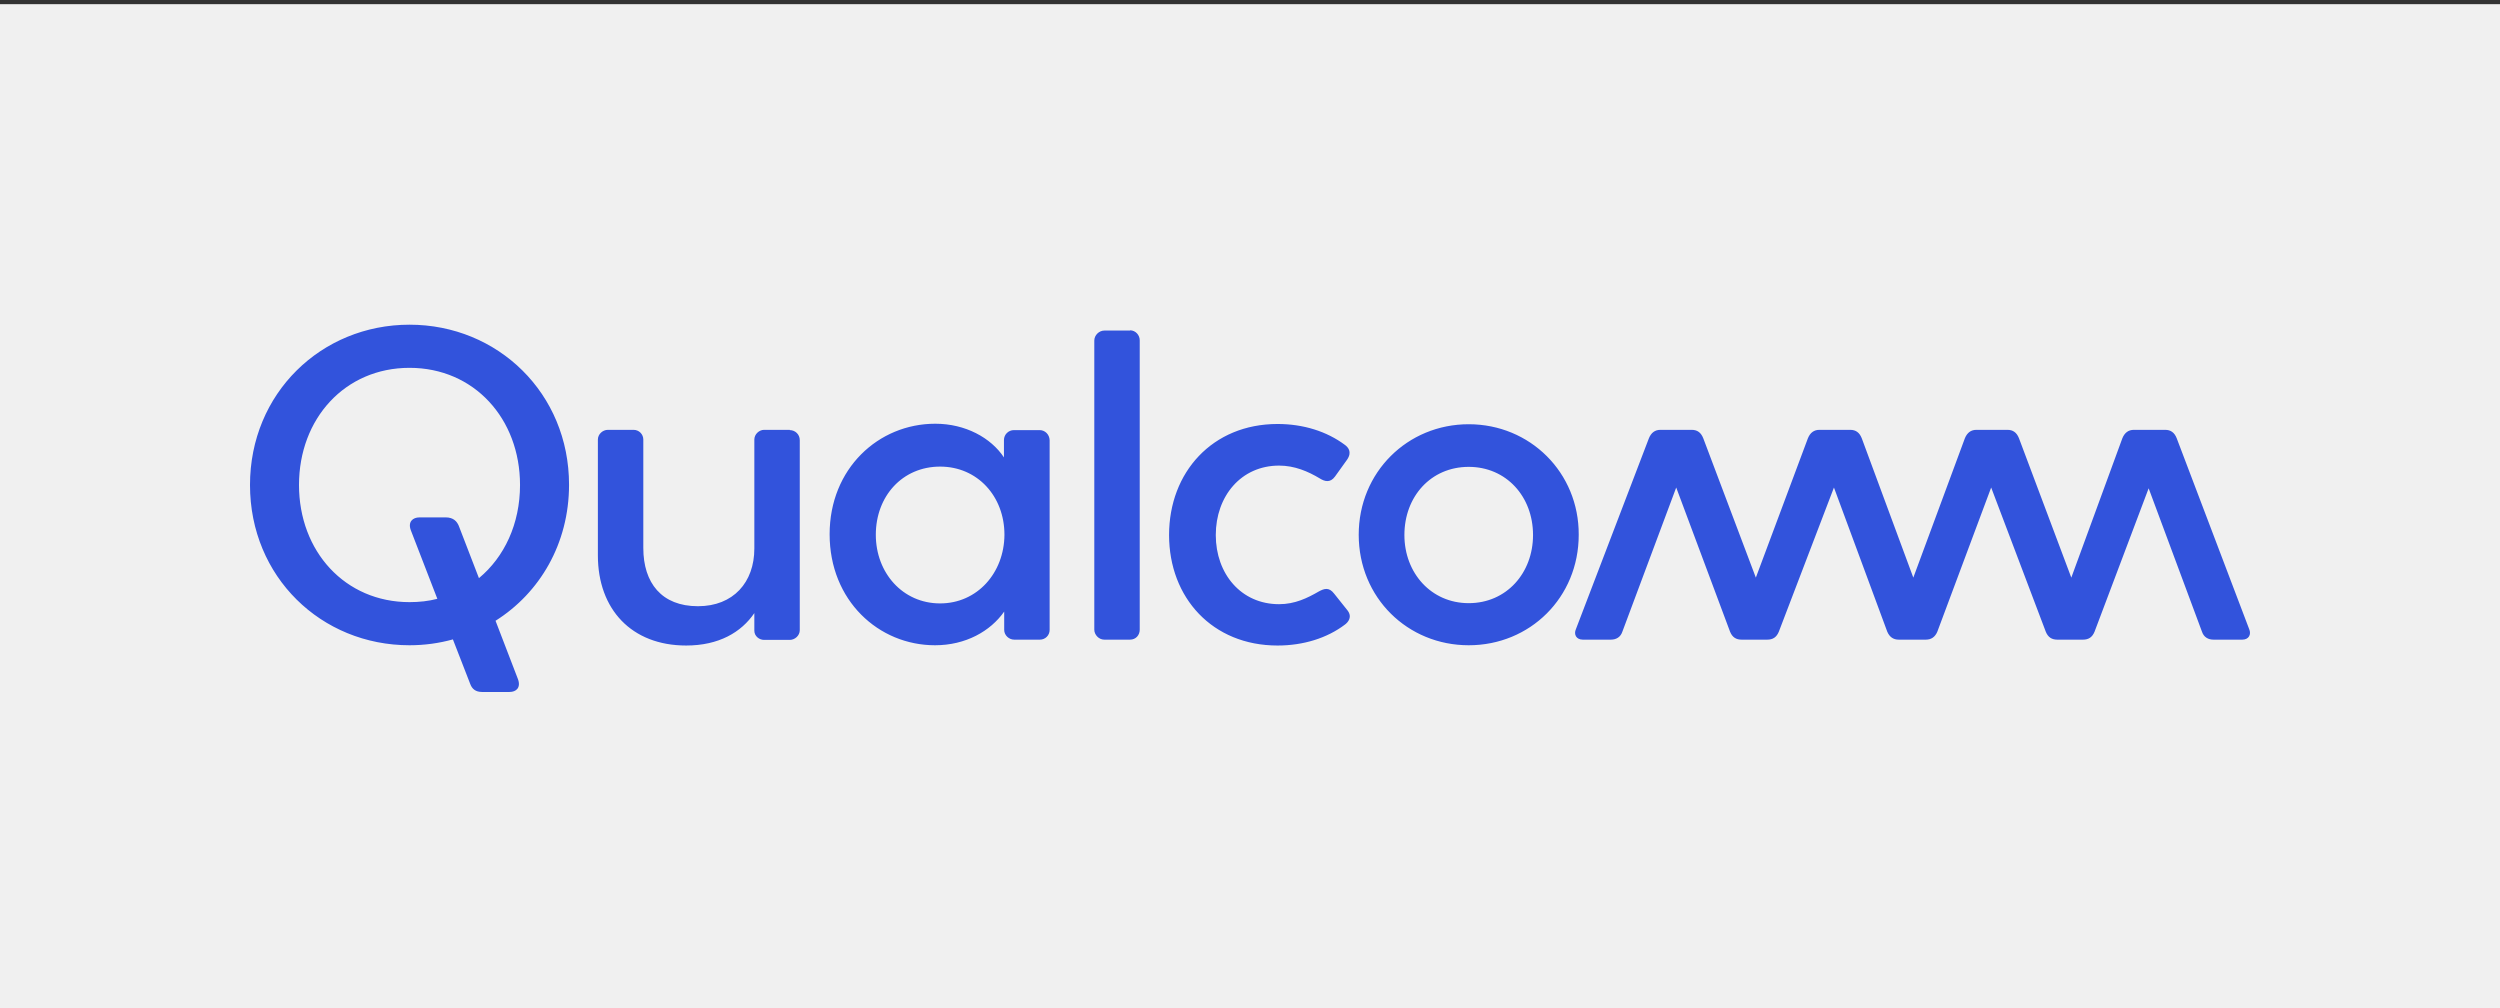
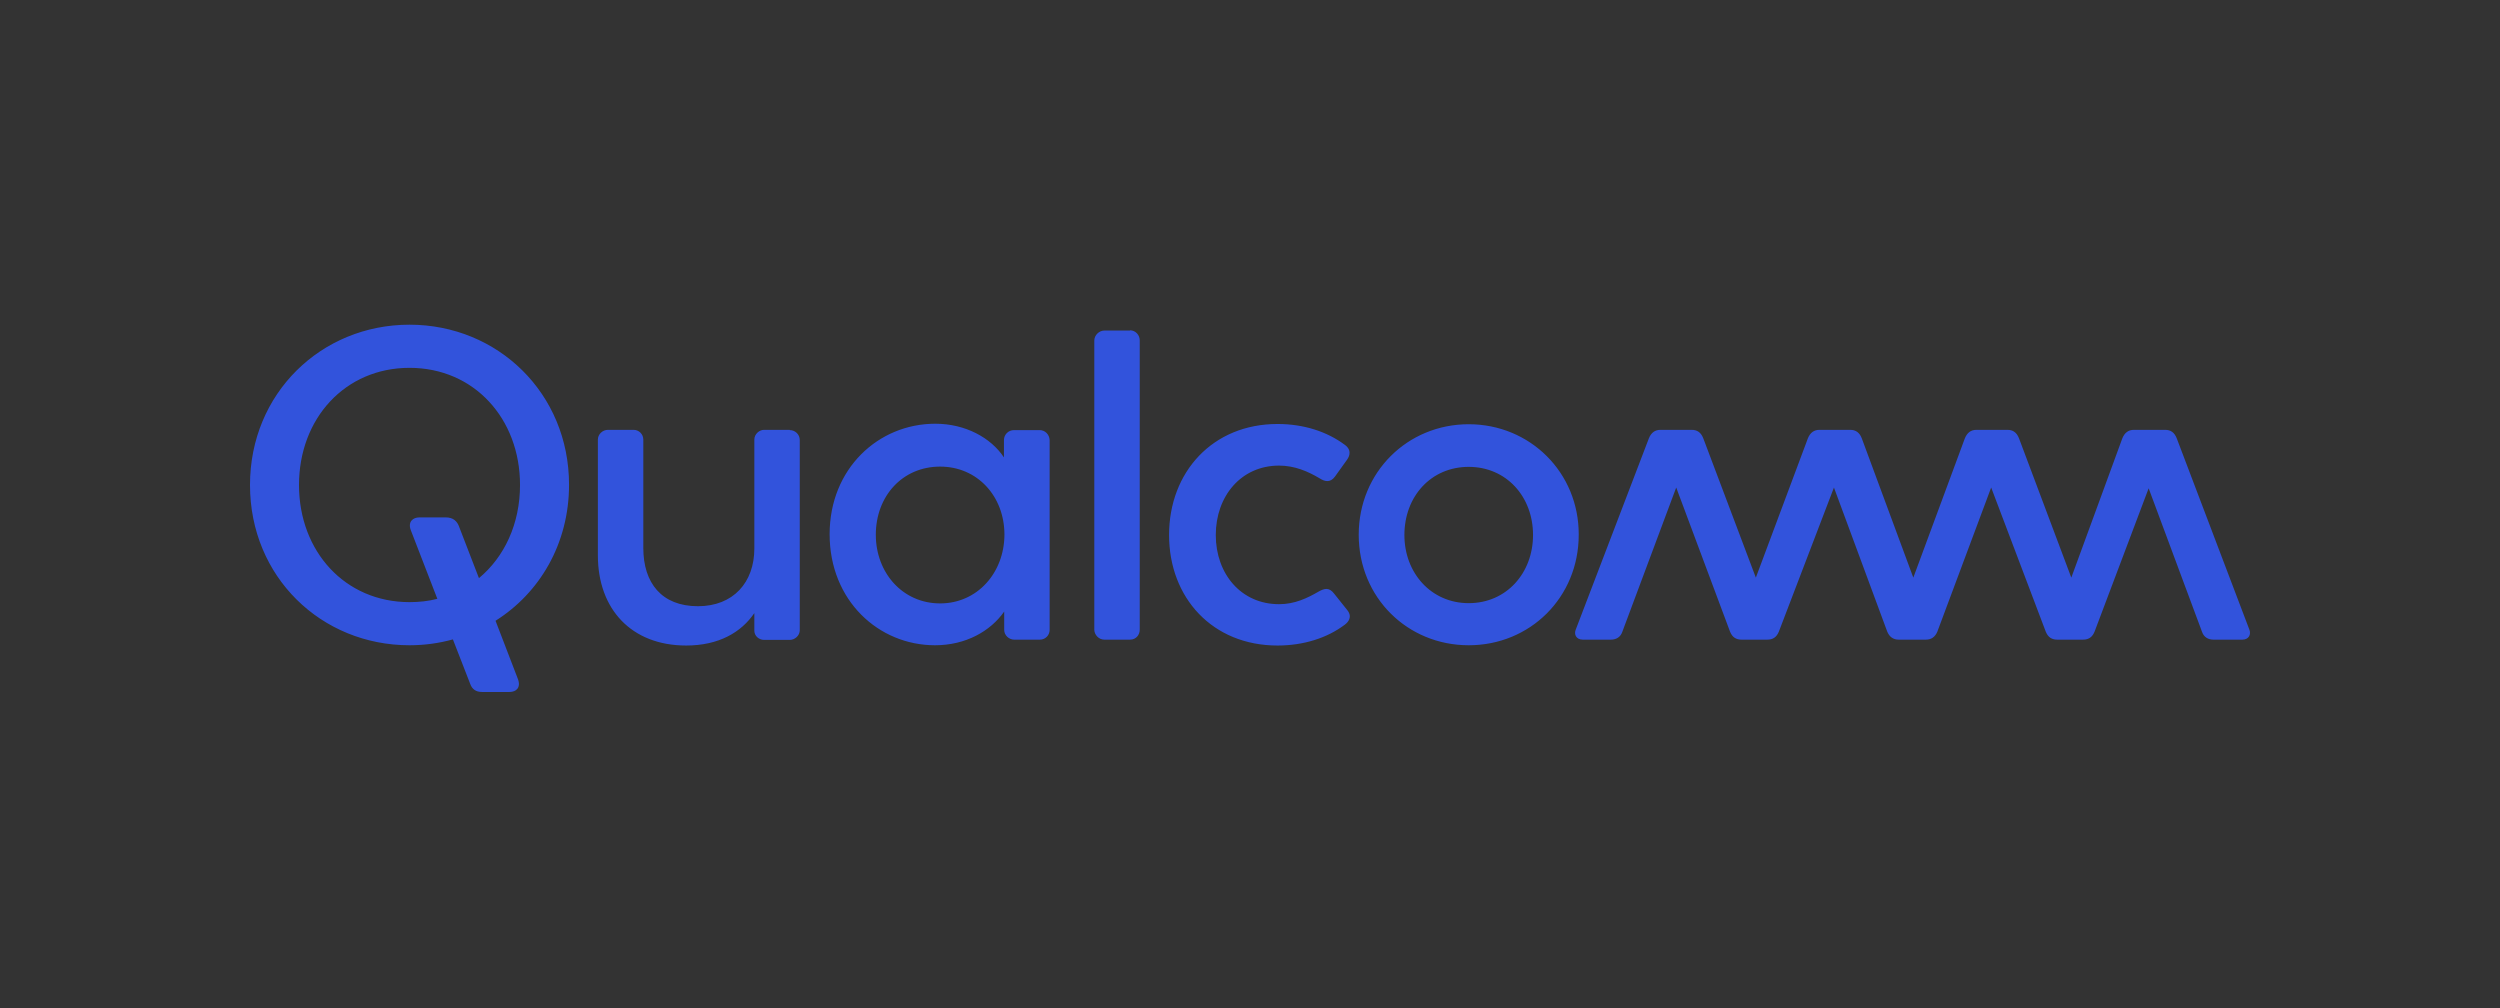
<svg xmlns="http://www.w3.org/2000/svg" xml:space="preserve" width="300px" height="121px" version="1.1" style="shape-rendering:geometricPrecision; text-rendering:geometricPrecision; image-rendering:optimizeQuality; fill-rule:evenodd; clip-rule:evenodd" viewBox="0 0 300 121">
  <rect x="0" y="0" width="300" height="121" fill="#333333" stroke="none" />
  <defs>
    <style type="text/css">
   
    .fil0 {fill:#F0F0F0}
    .fil1 {fill:#3253DC;fill-rule:nonzero}
   
  </style>
  </defs>
  <g id="Layer_x0020_1">
-     <rect class="fil0" y="0.5" width="300" height="121" />
    <g id="_2984033054432">
      <path class="fil1" d="M94.776 51.613c0.645,0 1.196,0.52 1.196,1.195l0 22.817c0,0.643 -0.583,1.163 -1.196,1.163l-3.092 0c-0.582,0 -1.164,-0.458 -1.164,-1.102l0 -2.114c-1.562,2.298 -4.257,3.891 -8.178,3.891 -6.554,0 -10.597,-4.349 -10.597,-10.812l0 -13.905c0,-0.643 0.582,-1.164 1.194,-1.164l3.094 0c0.643,0 1.164,0.521 1.164,1.164l0 13.017c0,4.195 2.205,6.983 6.554,6.983 4.257,0 6.769,-2.879 6.769,-6.922l0 -13.078c0,-0.643 0.582,-1.164 1.164,-1.164l3.093 0 0 0.031 -0.001 0zm-45.634 -12.65c-10.597,0 -19.142,8.24 -19.142,19.235 0,11.025 8.545,19.233 19.142,19.233 1.807,0 3.554,-0.245 5.207,-0.703l2.083 5.359c0.214,0.582 0.643,0.949 1.408,0.949l3.308 0c0.797,0 1.378,-0.52 1.01,-1.531l-2.694 -7.013c5.298,-3.339 8.821,-9.249 8.821,-16.325 0,-10.964 -8.546,-19.204 -19.143,-19.204l0 0 0 0zm8.331 30.414l-2.42 -6.279c-0.214,-0.521 -0.643,-1.011 -1.561,-1.011l-3.156 0c-0.796,0 -1.409,0.521 -1.041,1.531l3.186 8.24c-1.042,0.275 -2.175,0.398 -3.339,0.398 -7.748,0 -13.262,-6.095 -13.262,-14.058 0,-7.963 5.514,-14.058 13.262,-14.058 7.749,0 13.261,6.095 13.261,14.058 0,4.655 -1.868,8.637 -4.93,11.179l0 0zm212.432 6.125c0.275,0.643 -0.061,1.256 -0.826,1.256l-3.462 0c-0.642,0 -1.164,-0.306 -1.378,-0.95l-6.401 -17.212 -6.493 17.212c-0.276,0.675 -0.735,0.95 -1.378,0.95l-3.094 0c-0.643,0 -1.103,-0.275 -1.378,-0.95l-6.554 -17.305 -6.462 17.305c-0.276,0.644 -0.735,0.95 -1.378,0.95l-3.248 0c-0.643,0 -1.101,-0.306 -1.378,-0.95l-6.4 -17.305 -6.616 17.305c-0.276,0.675 -0.735,0.95 -1.378,0.95l-3.094 0c-0.643,0 -1.102,-0.275 -1.378,-0.95l-6.462 -17.305 -6.463 17.305c-0.214,0.644 -0.735,0.95 -1.378,0.95l-3.369 0c-0.796,0 -1.103,-0.643 -0.827,-1.256l8.76 -22.909c0.275,-0.674 0.735,-1.011 1.378,-1.011l3.767 0c0.643,0 1.103,0.306 1.378,1.011l6.31 16.722 6.247 -16.722c0.276,-0.674 0.736,-1.011 1.379,-1.011l3.706 0c0.643,0 1.103,0.306 1.378,1.011l6.186 16.722 6.187 -16.722c0.276,-0.674 0.735,-1.011 1.378,-1.011l3.737 0c0.643,0 1.103,0.306 1.378,1.011l6.279 16.722 6.126 -16.722c0.275,-0.674 0.735,-1.011 1.378,-1.011l3.766 0c0.644,0 1.103,0.306 1.379,1.011l8.698 22.909 0 0 0 0zm-145.144 -23.889l-3.093 0c-0.644,0 -1.194,0.52 -1.194,1.195l0 2.082c-1.563,-2.359 -4.625,-4.043 -8.239,-4.043 -6.83,0 -12.68,5.39 -12.68,13.261 0,7.964 5.88,13.323 12.649,13.323 3.676,0 6.647,-1.684 8.3,-4.042l0 2.205c0,0.644 0.582,1.164 1.195,1.164l3.094 0c0.642,0 1.163,-0.52 1.163,-1.164l0 -22.786c-0.03,-0.675 -0.552,-1.195 -1.195,-1.195l0 0 0 0zm-11.945 20.796c-4.502,0 -7.718,-3.675 -7.718,-8.239 0,-4.625 3.186,-8.178 7.718,-8.178 4.472,0 7.718,3.553 7.718,8.178 -0.03,4.594 -3.276,8.239 -7.718,8.239l0 0zm48.852 0.796c0.673,0.827 0.092,1.47 -0.276,1.745 -2.144,1.625 -4.993,2.513 -8.085,2.513 -7.811,0 -13.018,-5.728 -13.018,-13.262 0,-7.534 5.207,-13.323 13.018,-13.323 3.092,0 5.91,0.888 8.085,2.511 0.368,0.275 0.888,0.827 0.276,1.746l-1.471 2.052c-0.582,0.796 -1.255,0.581 -1.837,0.214 -1.379,-0.827 -3.002,-1.531 -4.87,-1.531 -4.564,0 -7.596,3.675 -7.596,8.331 0,4.655 3.032,8.3 7.596,8.3 1.899,0 3.399,-0.735 4.778,-1.532 0.582,-0.306 1.194,-0.581 1.837,0.276l1.563 1.96 0 0 0 0zm14.578 -22.297c-7.35,0 -13.2,5.759 -13.2,13.262 0,7.565 5.88,13.261 13.2,13.261 7.351,0 13.201,-5.727 13.201,-13.261 0.03,-7.473 -5.85,-13.262 -13.201,-13.262l0 0zm0 21.471c-4.502,0 -7.718,-3.615 -7.718,-8.178 0,-4.625 3.186,-8.178 7.718,-8.178 4.502,0 7.718,3.553 7.718,8.178 0,4.563 -3.185,8.178 -7.718,8.178l0 0zm-40.643 -32.742c0.674,0 1.165,0.583 1.165,1.194l0 34.733c0,0.643 -0.46,1.194 -1.165,1.194l-3.093 0c-0.644,0 -1.194,-0.582 -1.194,-1.195l0 -34.7c0,-0.643 0.582,-1.195 1.194,-1.195l3.093 0 0 -0.031 0 0zm0 0l0 0 0 0z" />
    </g>
  </g>
</svg>